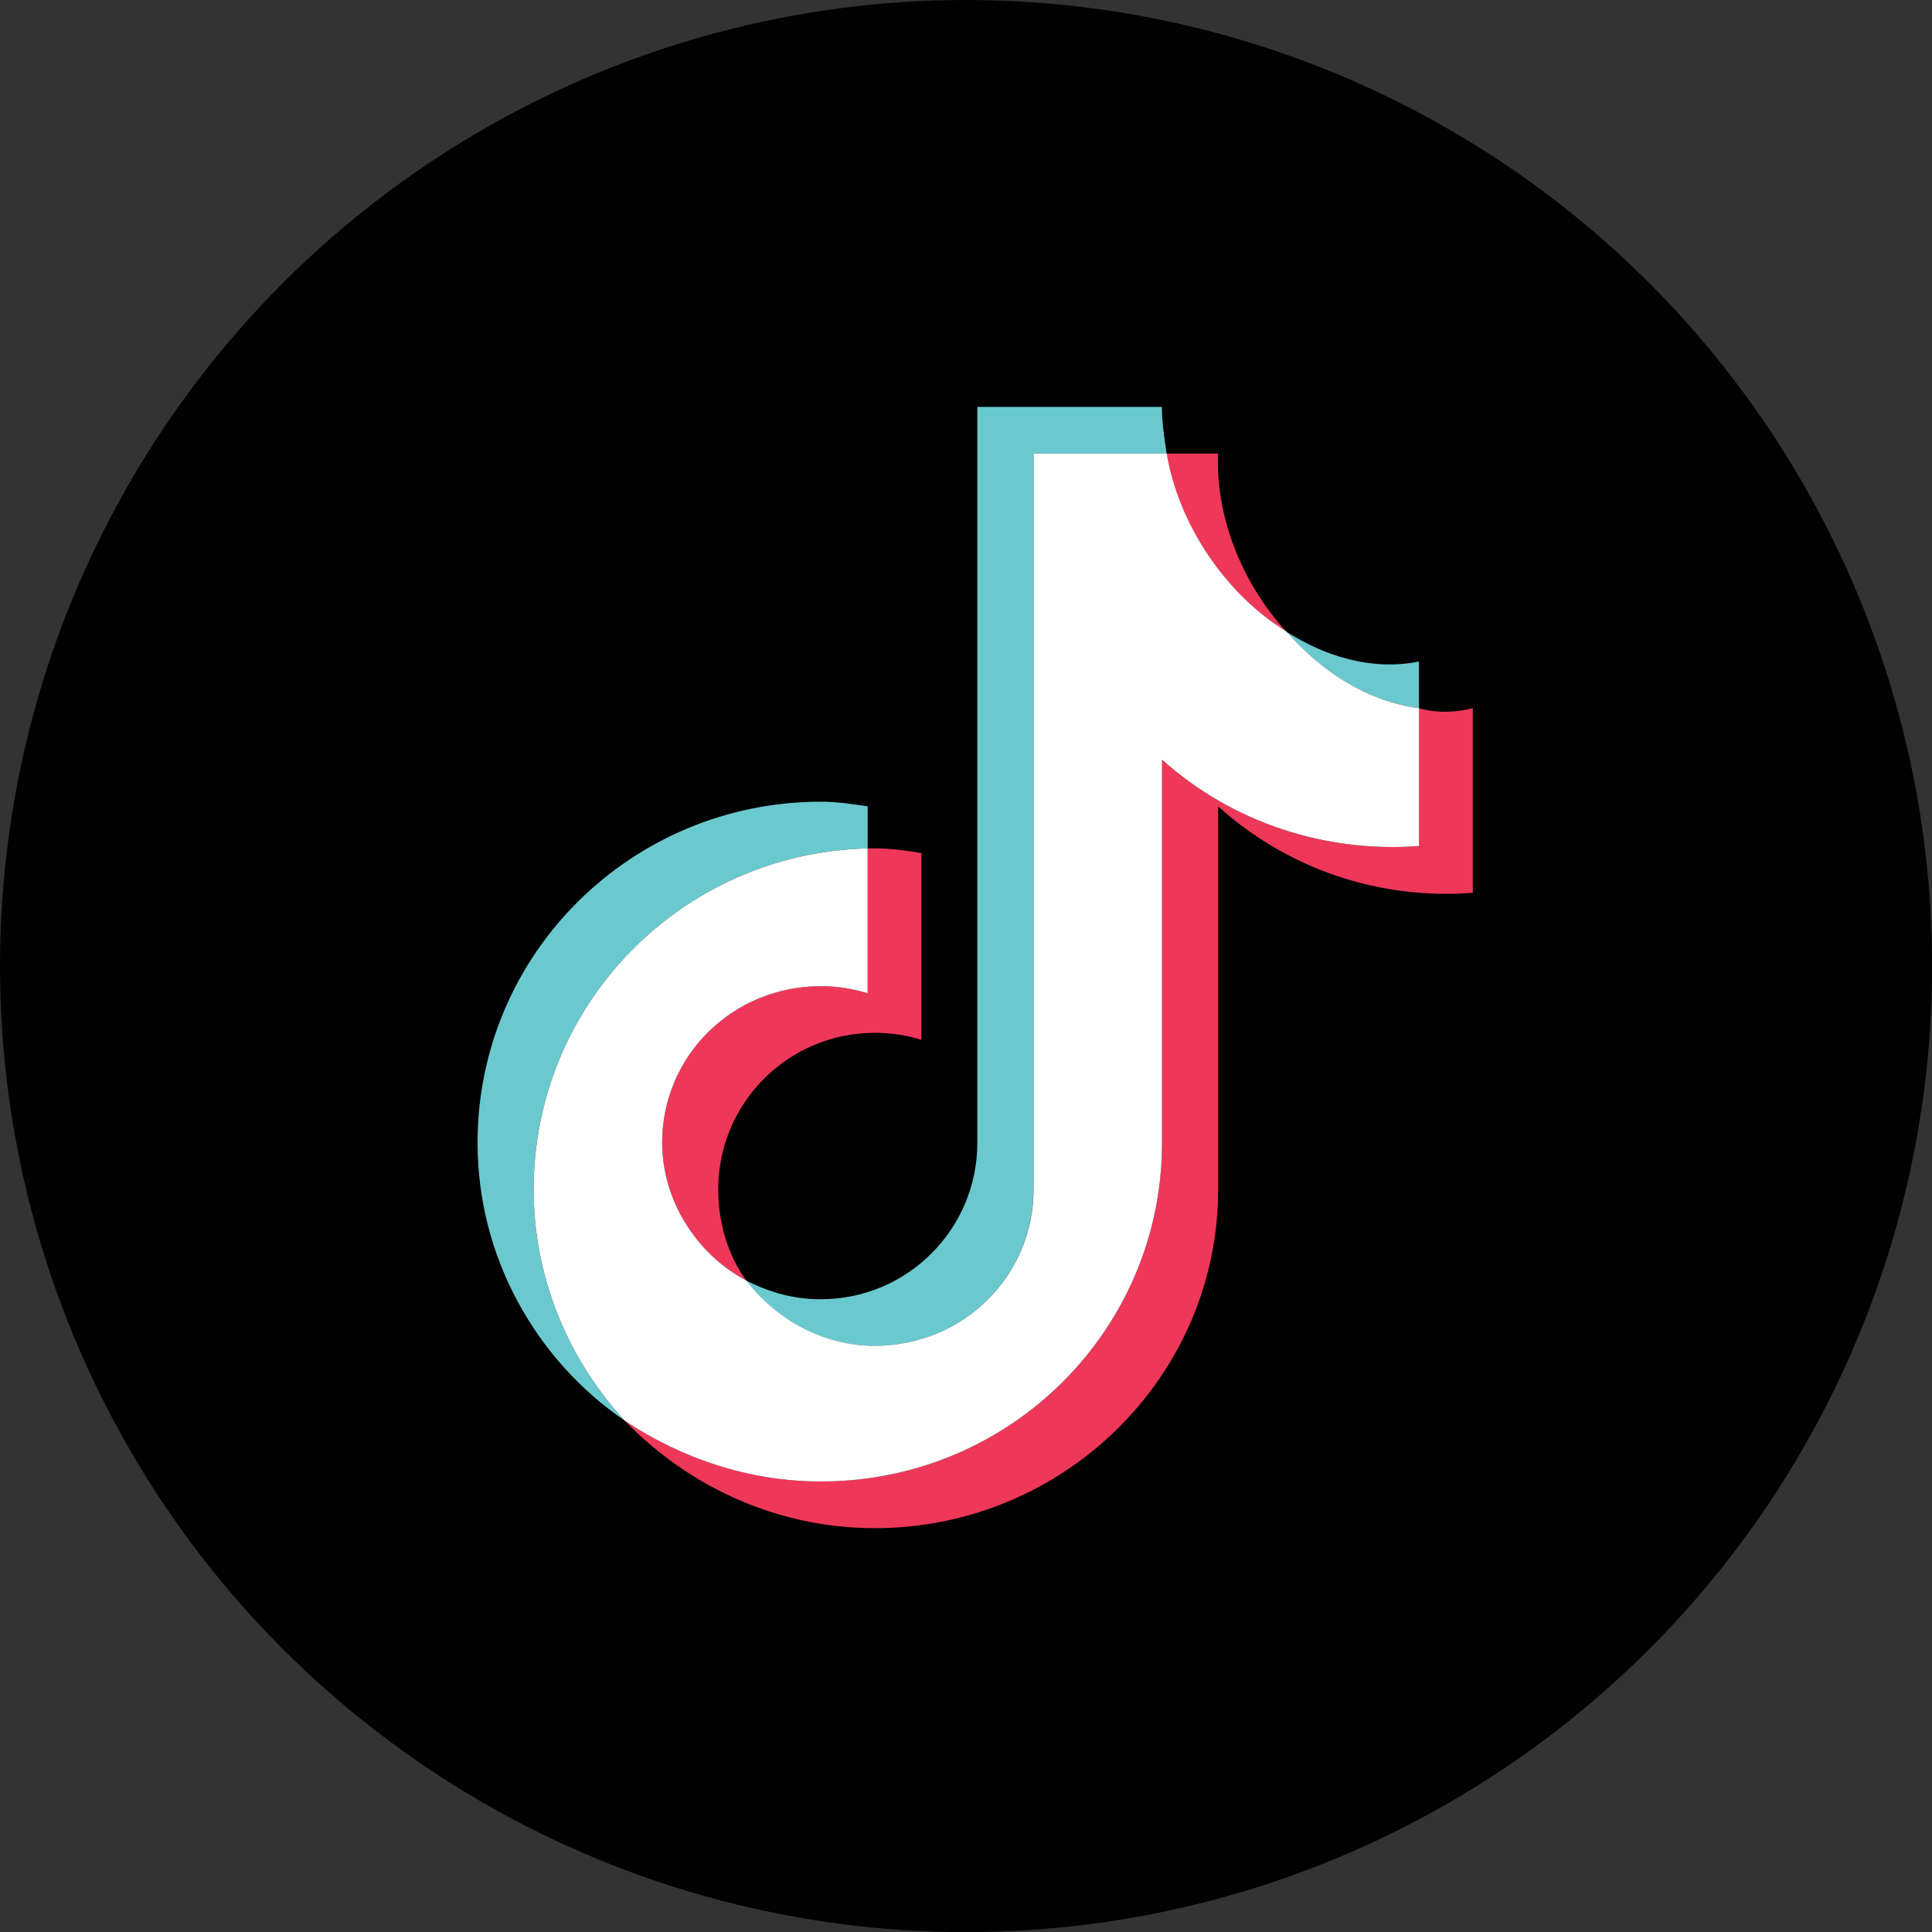
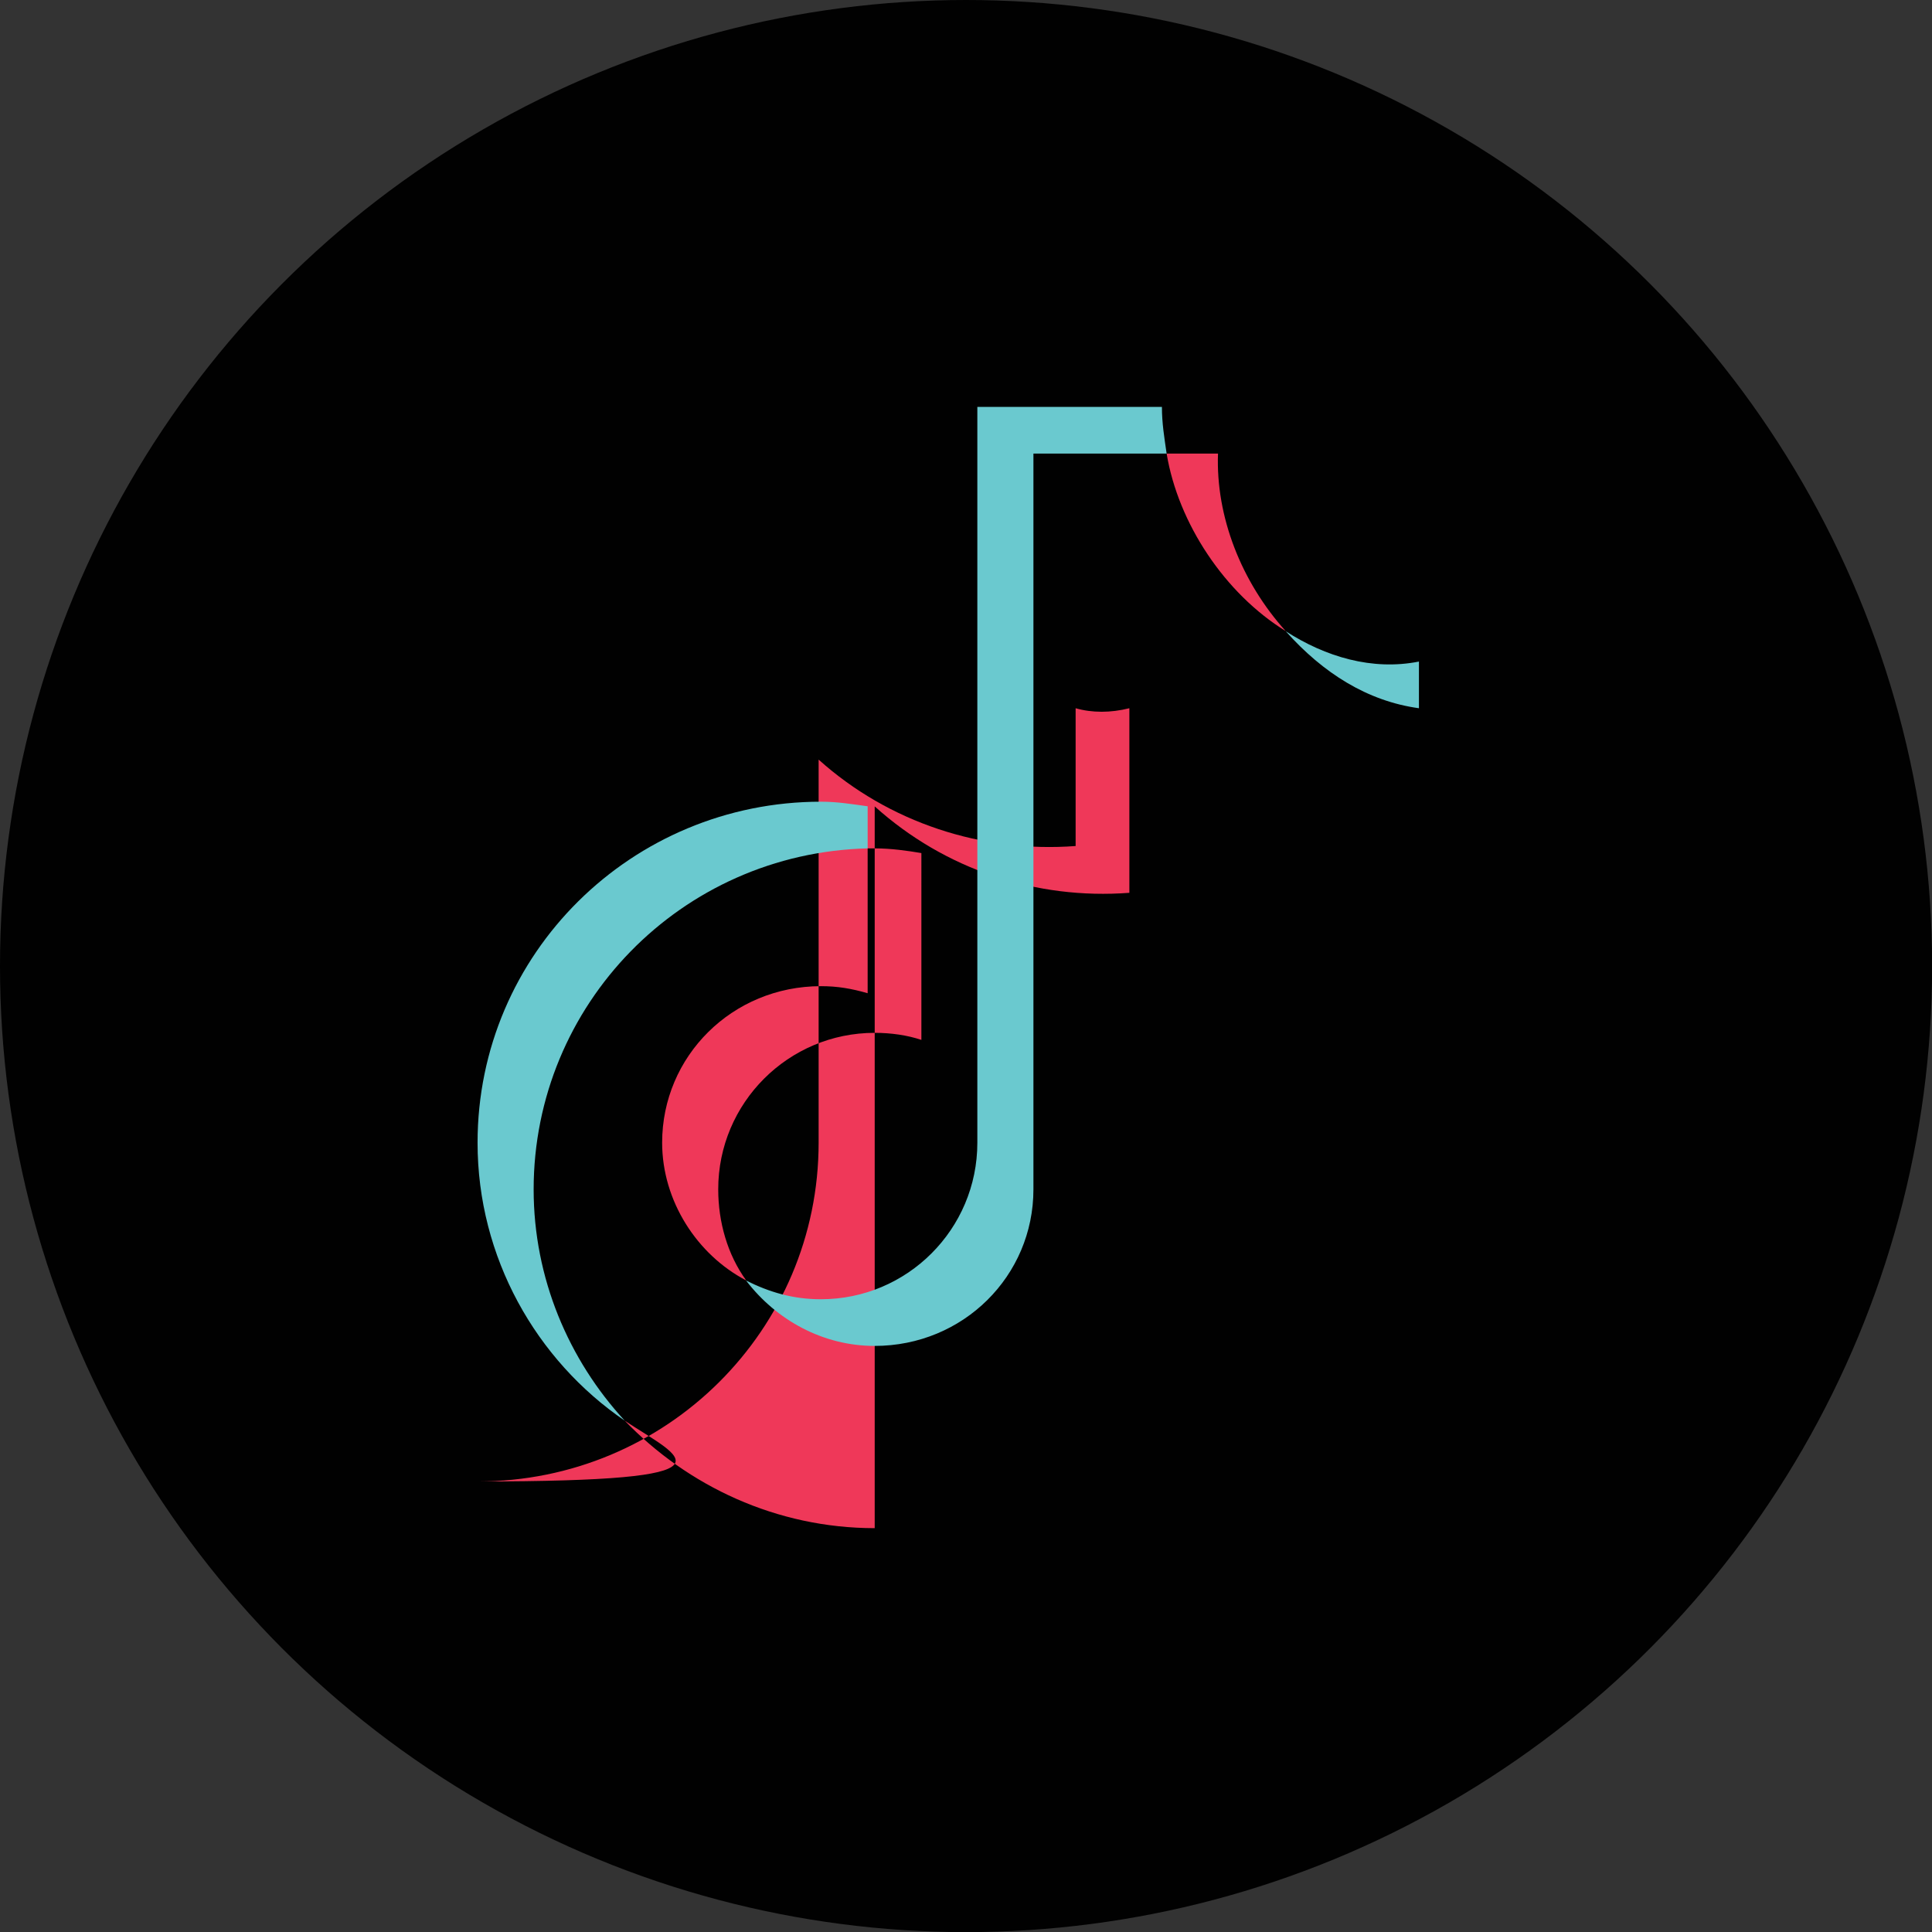
<svg xmlns="http://www.w3.org/2000/svg" version="1.1" id="Layer_1" x="0px" y="0px" viewBox="0 0 164.33 164.33" style="enable-background:new 0 0 164.33 164.33;" xml:space="preserve">
  <rect x="0" y="0" width="164.33" height="164.33" fill="#333333" stroke="none" />
  <style type="text/css">
	.st0{fill-rule:evenodd;clip-rule:evenodd;fill:#010101;}
	.st1{fill-rule:evenodd;clip-rule:evenodd;fill:#EF3859;}
	.st2{fill-rule:evenodd;clip-rule:evenodd;fill:#6AC9CF;}
	.st3{fill-rule:evenodd;clip-rule:evenodd;fill:#FFFFFF;}
</style>
  <g id="XMLID_35_">
    <circle id="XMLID_10_" class="st0" cx="82.17" cy="82.17" r="82.17" />
    <g id="XMLID_167_">
-       <path id="XMLID_173_" class="st1" d="M74.4,72.16c-0.2,0-0.4,0-0.6,0v12.32c-1.39-0.4-2.58-0.6-3.97-0.6    c-7.55,0-13.51,5.96-13.51,13.31c0,4.97,2.98,9.54,7.15,11.72c-1.59-2.19-2.38-4.97-2.38-7.75c0-7.35,5.96-13.31,13.31-13.31    c1.39,0,2.78,0.2,3.97,0.6V72.56C77.18,72.36,75.79,72.16,74.4,72.16L74.4,72.16z M53.14,120.84c5.36,5.56,12.91,9.14,21.26,9.14    c16.09,0,29.21-12.91,29.21-28.81V68.59c5.96,5.36,13.71,7.95,21.66,7.35v-15.7c-1.59,0.4-3.18,0.4-4.57,0v11.72    c-7.95,0.6-15.89-1.99-21.86-7.35V97.2c0,15.89-12.91,28.81-29.01,28.81C63.67,126,57.9,124.02,53.14,120.84L53.14,120.84z     M109.36,53.68c-3.77-4.17-5.96-9.74-5.76-15.1l0,0h-4.37C100.22,44.54,104.2,50.5,109.36,53.68L109.36,53.68z" />
+       <path id="XMLID_173_" class="st1" d="M74.4,72.16c-0.2,0-0.4,0-0.6,0v12.32c-1.39-0.4-2.58-0.6-3.97-0.6    c-7.55,0-13.51,5.96-13.51,13.31c0,4.97,2.98,9.54,7.15,11.72c-1.59-2.19-2.38-4.97-2.38-7.75c0-7.35,5.96-13.31,13.31-13.31    c1.39,0,2.78,0.2,3.97,0.6V72.56C77.18,72.36,75.79,72.16,74.4,72.16L74.4,72.16z M53.14,120.84c5.36,5.56,12.91,9.14,21.26,9.14    V68.59c5.96,5.36,13.71,7.95,21.66,7.35v-15.7c-1.59,0.4-3.18,0.4-4.57,0v11.72    c-7.95,0.6-15.89-1.99-21.86-7.35V97.2c0,15.89-12.91,28.81-29.01,28.81C63.67,126,57.9,124.02,53.14,120.84L53.14,120.84z     M109.36,53.68c-3.77-4.17-5.96-9.74-5.76-15.1l0,0h-4.37C100.22,44.54,104.2,50.5,109.36,53.68L109.36,53.68z" />
      <path id="XMLID_169_" class="st2" d="M69.83,68.19c-16.09,0-29.21,12.91-29.21,29.01c0,9.74,4.97,18.48,12.52,23.64    c-4.77-5.17-7.75-12.12-7.75-19.67c0-15.7,12.52-28.61,28.41-29.01v-3.58C72.41,68.39,71.22,68.19,69.83,68.19L69.83,68.19z     M120.69,60.24v-3.97c-3.97,0.79-7.95-0.4-11.33-2.58C112.54,57.26,116.32,59.64,120.69,60.24L120.69,60.24z M99.23,38.58    c-0.2-1.39-0.4-2.58-0.4-3.97l0,0h-15.7v36.95V97.2l0,0c0,7.35-5.96,13.31-13.31,13.31c-2.38,0-4.37-0.6-6.36-1.59    c2.58,3.38,6.56,5.56,10.93,5.56c7.55,0,13.51-5.96,13.51-13.31l0,0V75.54V38.58H99.23z" />
-       <path id="XMLID_168_" class="st3" d="M53.14,120.84c4.77,3.18,10.53,5.17,16.69,5.17c16.09,0,29.01-12.91,29.01-28.81V64.61    c5.96,5.36,13.91,7.95,21.86,7.35V60.24c-4.37-0.6-8.15-2.98-11.33-6.56c-5.17-3.18-9.14-9.14-10.13-15.1H87.91v36.95v25.63l0,0    c0,7.35-5.96,13.31-13.51,13.31c-4.37,0-8.34-2.19-10.93-5.56c-4.17-2.19-7.15-6.76-7.15-11.72c0-7.35,5.96-13.31,13.51-13.31    c1.39,0,2.58,0.2,3.97,0.6V72.16c-15.89,0.4-28.41,13.31-28.41,29.01C45.39,108.72,48.37,115.67,53.14,120.84L53.14,120.84z" />
    </g>
  </g>
</svg>